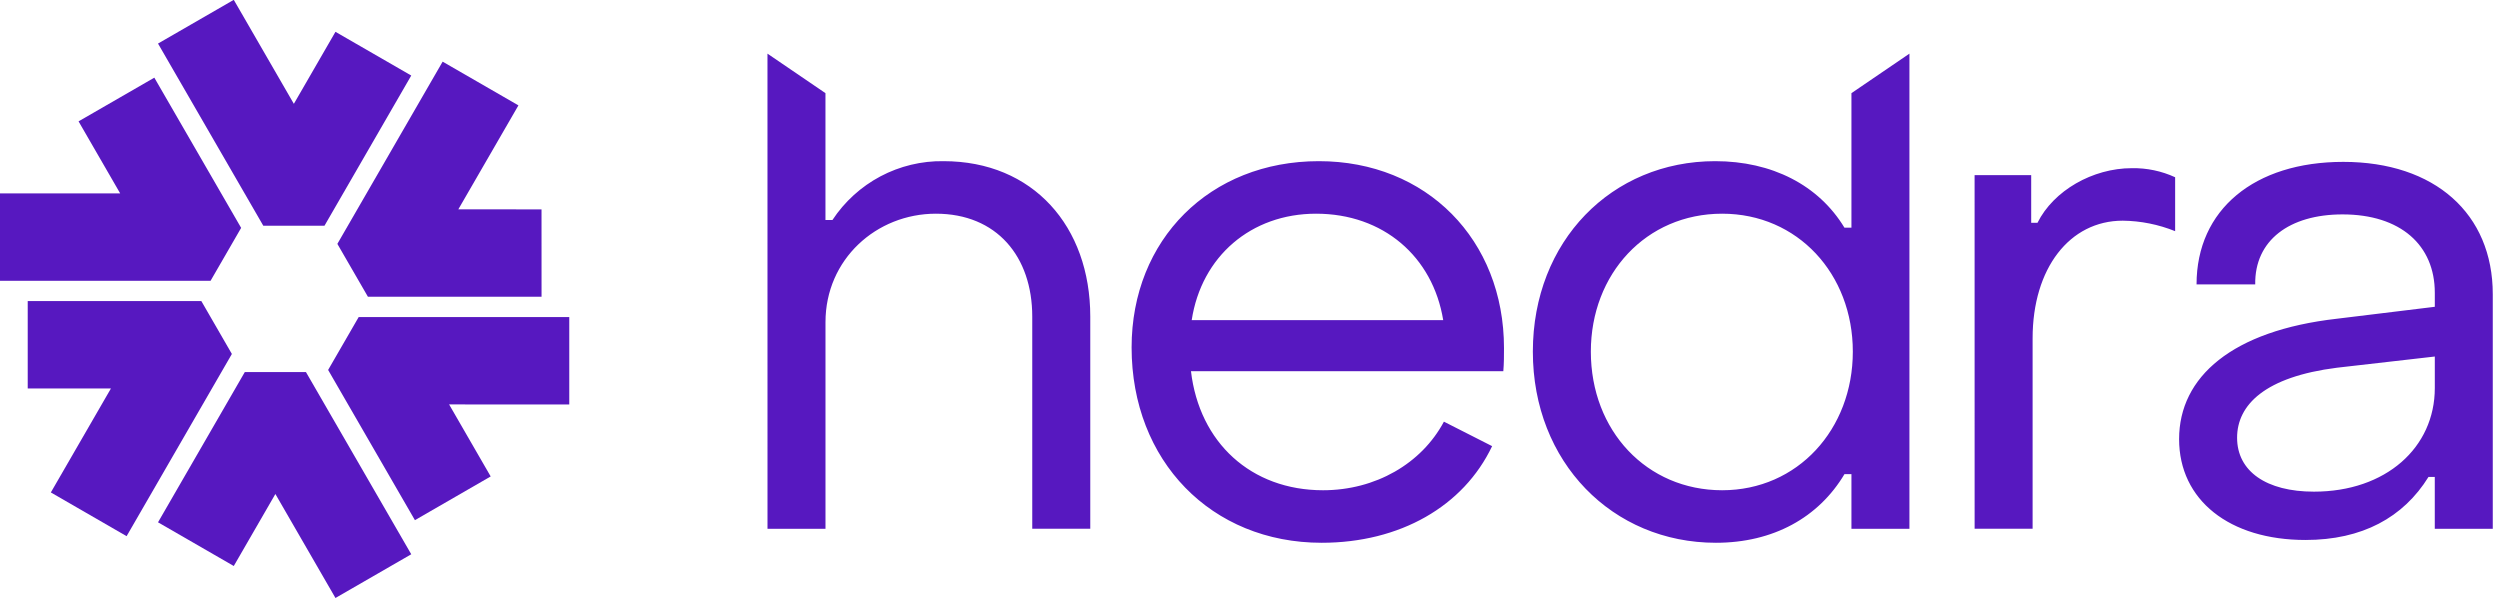
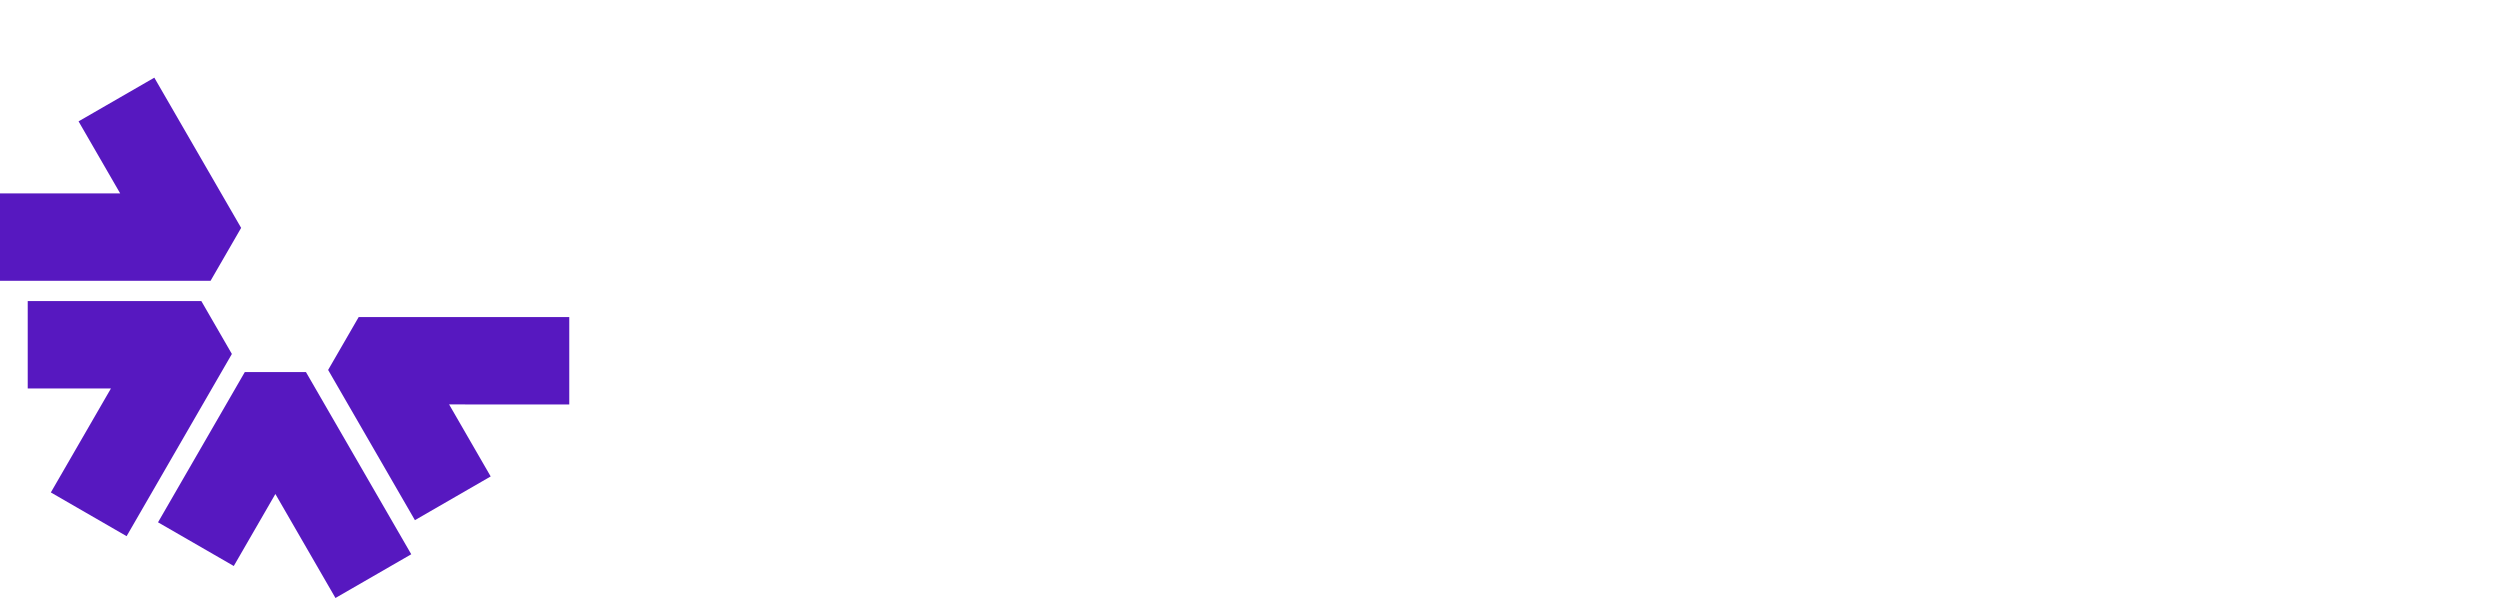
<svg xmlns="http://www.w3.org/2000/svg" width="92" height="22" viewBox="0 0 92 22" fill="none">
  <path d="M8.603 20.829L10.134 18.179L12.345 22.006L15.134 20.397L11.259 13.692H9.009L5.815 19.221L8.603 20.829Z" fill="#5718C0" />
  <path d="M1.02 14.295L4.082 14.296L1.871 18.122L4.659 19.731L8.533 13.026L7.409 11.079L1.02 11.079V14.295Z" fill="#5718C0" />
  <path d="M2.891 4.466L4.422 7.116L0 7.116V10.333L7.749 10.333L8.874 8.386L5.679 2.858L2.891 4.466Z" fill="#5718C0" />
-   <path d="M12.345 1.171L10.814 3.821L8.603 -0.006L5.815 1.603L9.69 8.308H11.94L15.134 2.78L12.345 1.171Z" fill="#5718C0" />
-   <path d="M19.928 7.705L16.866 7.704L19.078 3.878L16.289 2.269L12.415 8.975L13.54 10.921H19.929L19.928 7.705Z" fill="#5718C0" />
  <path d="M18.057 17.533L16.527 14.883L20.949 14.884L20.949 11.667L13.2 11.667L12.075 13.614L15.269 19.142L18.057 17.533Z" fill="#5718C0" />
-   <path fill-rule="evenodd" clip-rule="evenodd" d="M28.243 1.974L30.377 3.428V8.096H30.634C31.08 7.42 31.688 6.868 32.402 6.489C33.117 6.111 33.914 5.919 34.722 5.931C38.013 5.931 40.122 8.327 40.122 11.651V19.458H37.987V11.651C37.987 9.436 36.676 7.864 34.44 7.864C32.254 7.864 30.378 9.539 30.378 11.857V19.459H28.244L28.243 1.974ZM41.643 12.785C41.643 8.817 44.523 5.931 48.534 5.931C52.493 5.931 55.347 8.817 55.347 12.811C55.347 13.069 55.347 13.378 55.322 13.661H43.828C44.137 16.289 46.039 18.041 48.688 18.041C50.617 18.041 52.313 17.062 53.136 15.517L54.91 16.418C53.856 18.634 51.516 19.974 48.637 19.974C44.574 19.974 41.643 16.959 41.643 12.785ZM53.11 11.78C52.725 9.436 50.899 7.864 48.431 7.864C46.04 7.864 44.214 9.436 43.855 11.78H53.11ZM63.119 5.931C59.314 5.931 56.409 8.869 56.409 12.94C56.409 17.011 59.34 19.974 63.145 19.974C65.253 19.974 66.924 19.046 67.876 17.449H68.133V19.459H70.267V1.974L68.133 3.428V8.379H67.876C66.924 6.807 65.202 5.931 63.119 5.931ZM63.376 7.864C66.153 7.864 68.184 10.08 68.184 12.94C68.184 15.8 66.153 18.041 63.376 18.041C60.599 18.041 58.543 15.851 58.543 12.94C58.543 10.08 60.574 7.864 63.376 7.864ZM72.665 6.446H74.748V8.198H74.98C75.571 7.013 77.011 6.189 78.451 6.189C79.001 6.179 79.545 6.293 80.045 6.523V8.507C79.432 8.26 78.778 8.128 78.117 8.121C76.163 8.121 74.8 9.873 74.8 12.449V19.458H72.666L72.665 6.446ZM86.001 11.729C82.145 12.167 80.191 13.867 80.191 16.16C80.191 18.402 82.042 19.871 84.843 19.871C86.925 19.871 88.442 19.046 89.368 17.552H89.6V19.459H91.734V10.827C91.734 7.864 89.6 5.957 86.232 5.957C82.967 5.957 80.833 7.709 80.833 10.466H82.992C82.967 8.843 84.252 7.89 86.206 7.89C88.341 7.89 89.601 9.023 89.601 10.775V11.29L86.001 11.729ZM89.601 13.12V14.28C89.601 16.47 87.801 18.093 85.153 18.093C83.404 18.093 82.325 17.346 82.325 16.109C82.325 14.898 83.353 13.867 86.001 13.532L89.601 13.12Z" fill="#5718C0" />
</svg>